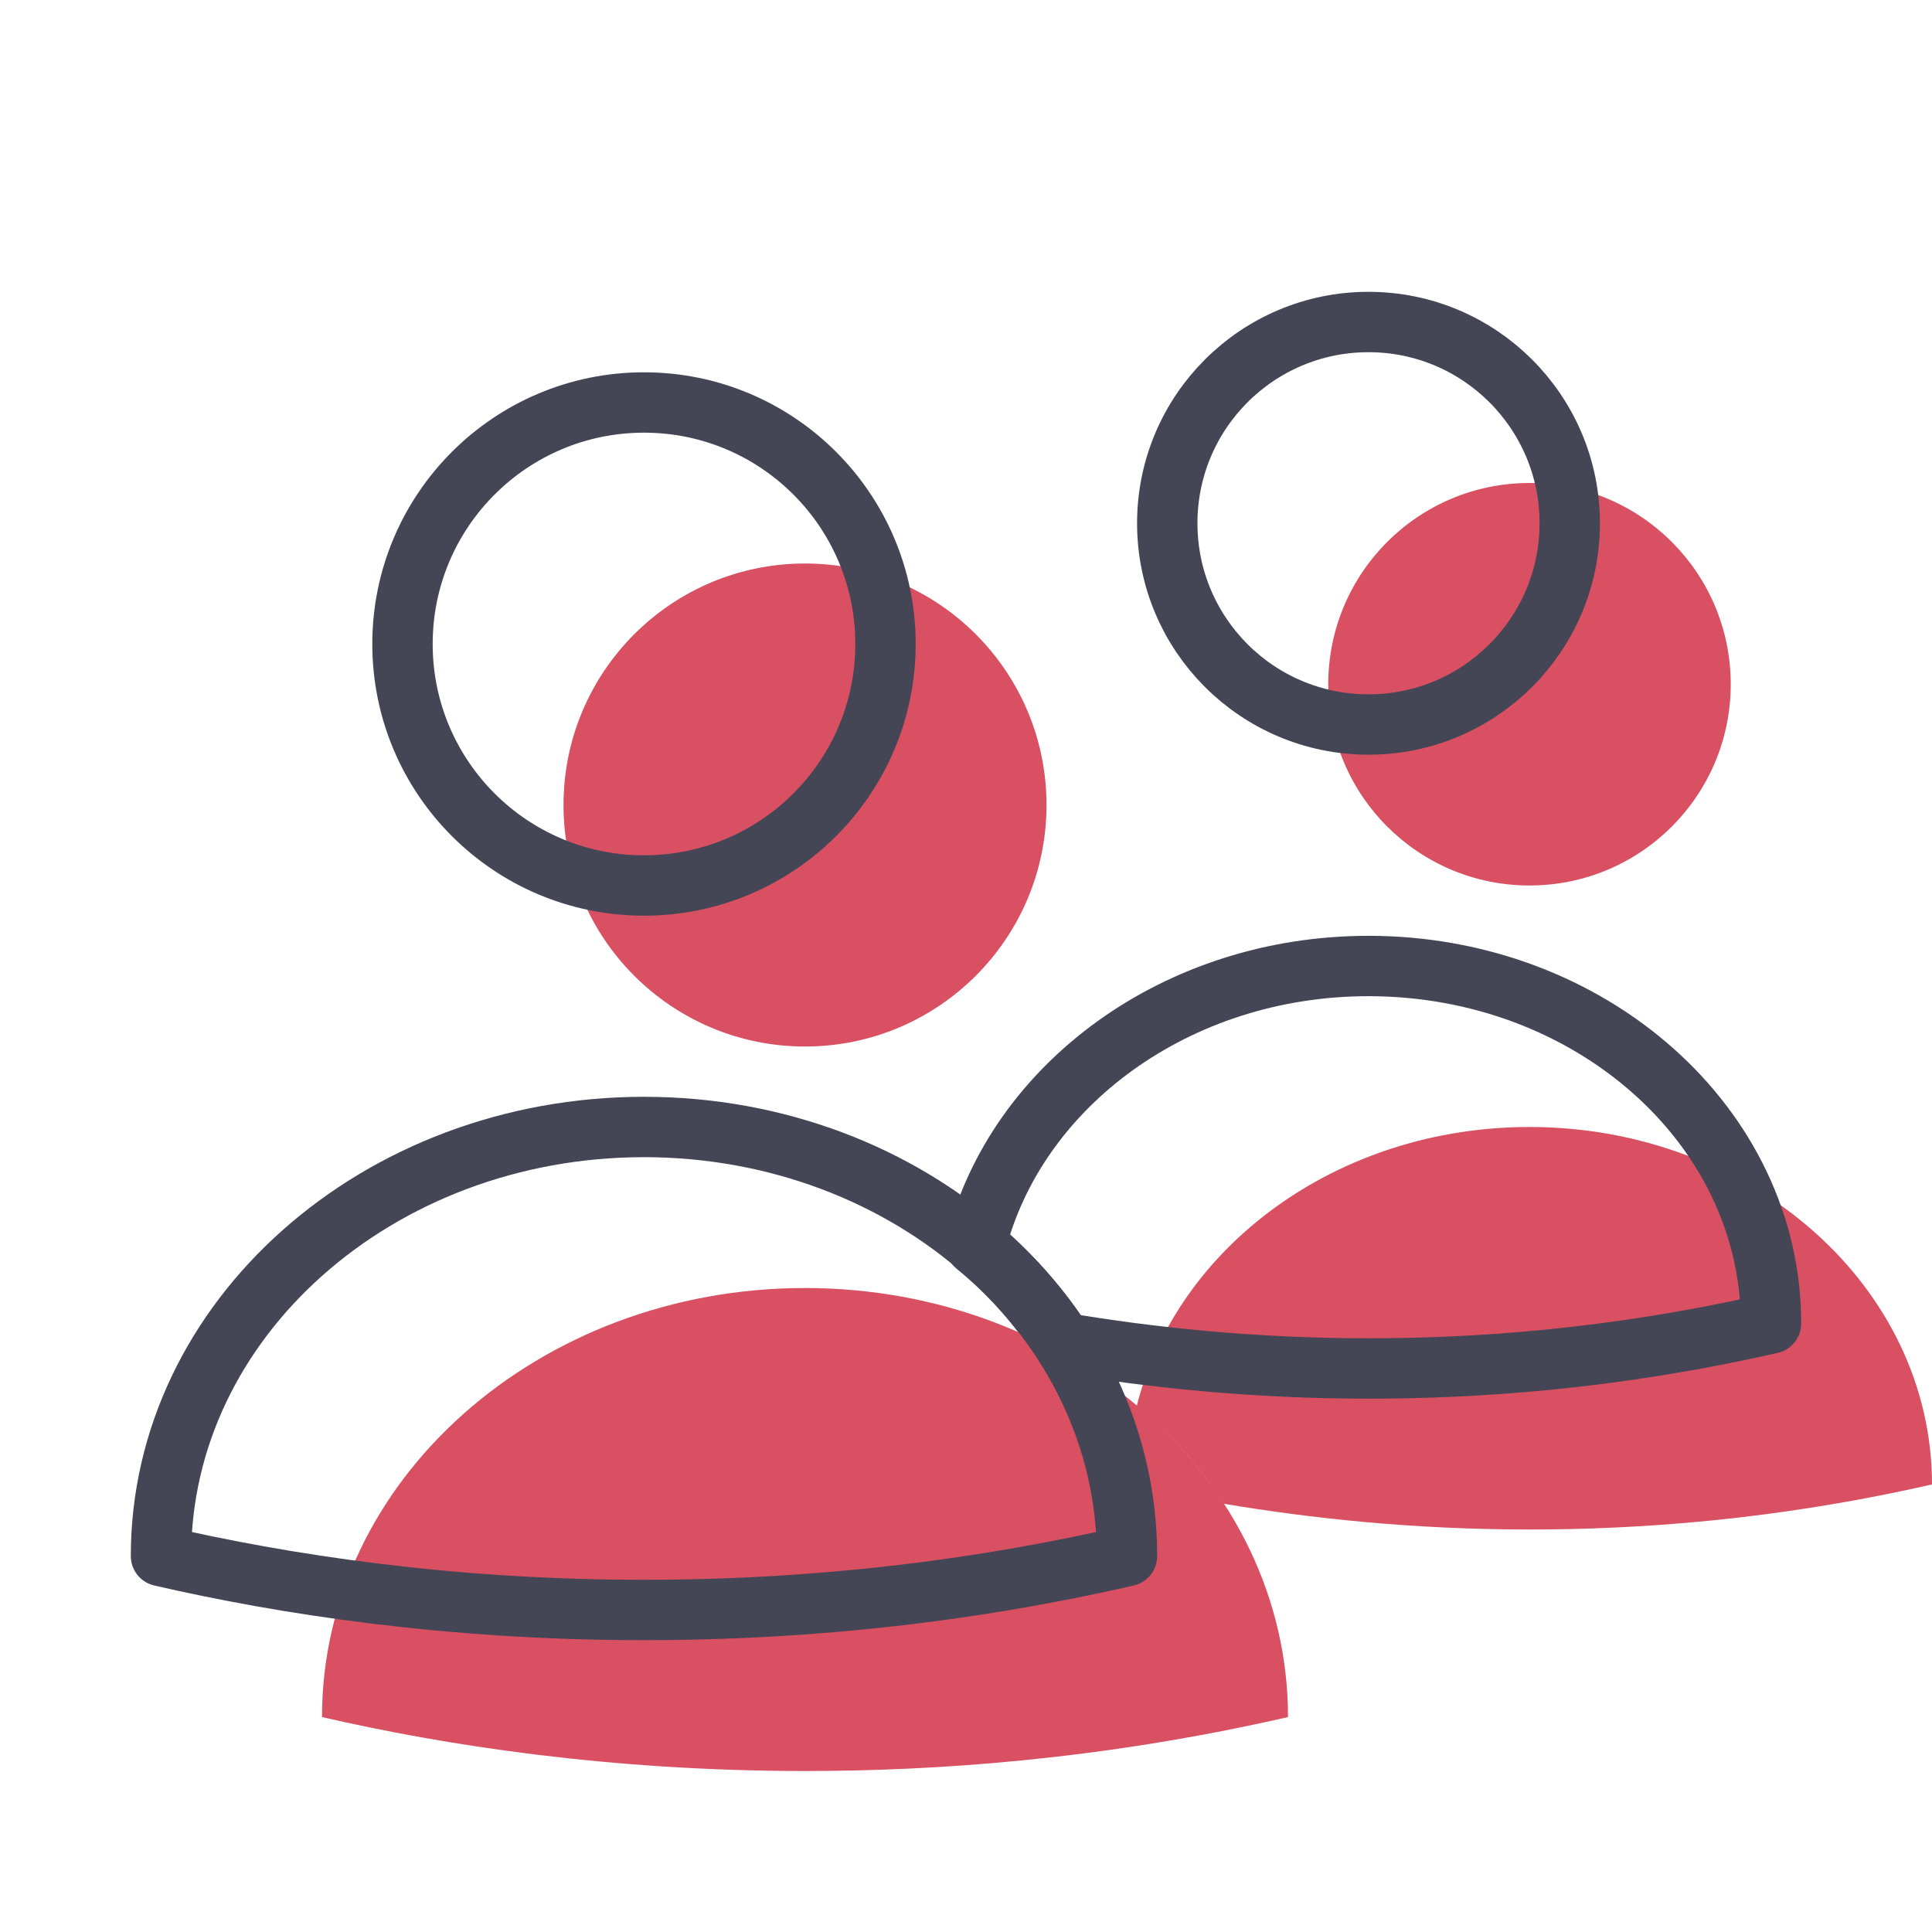
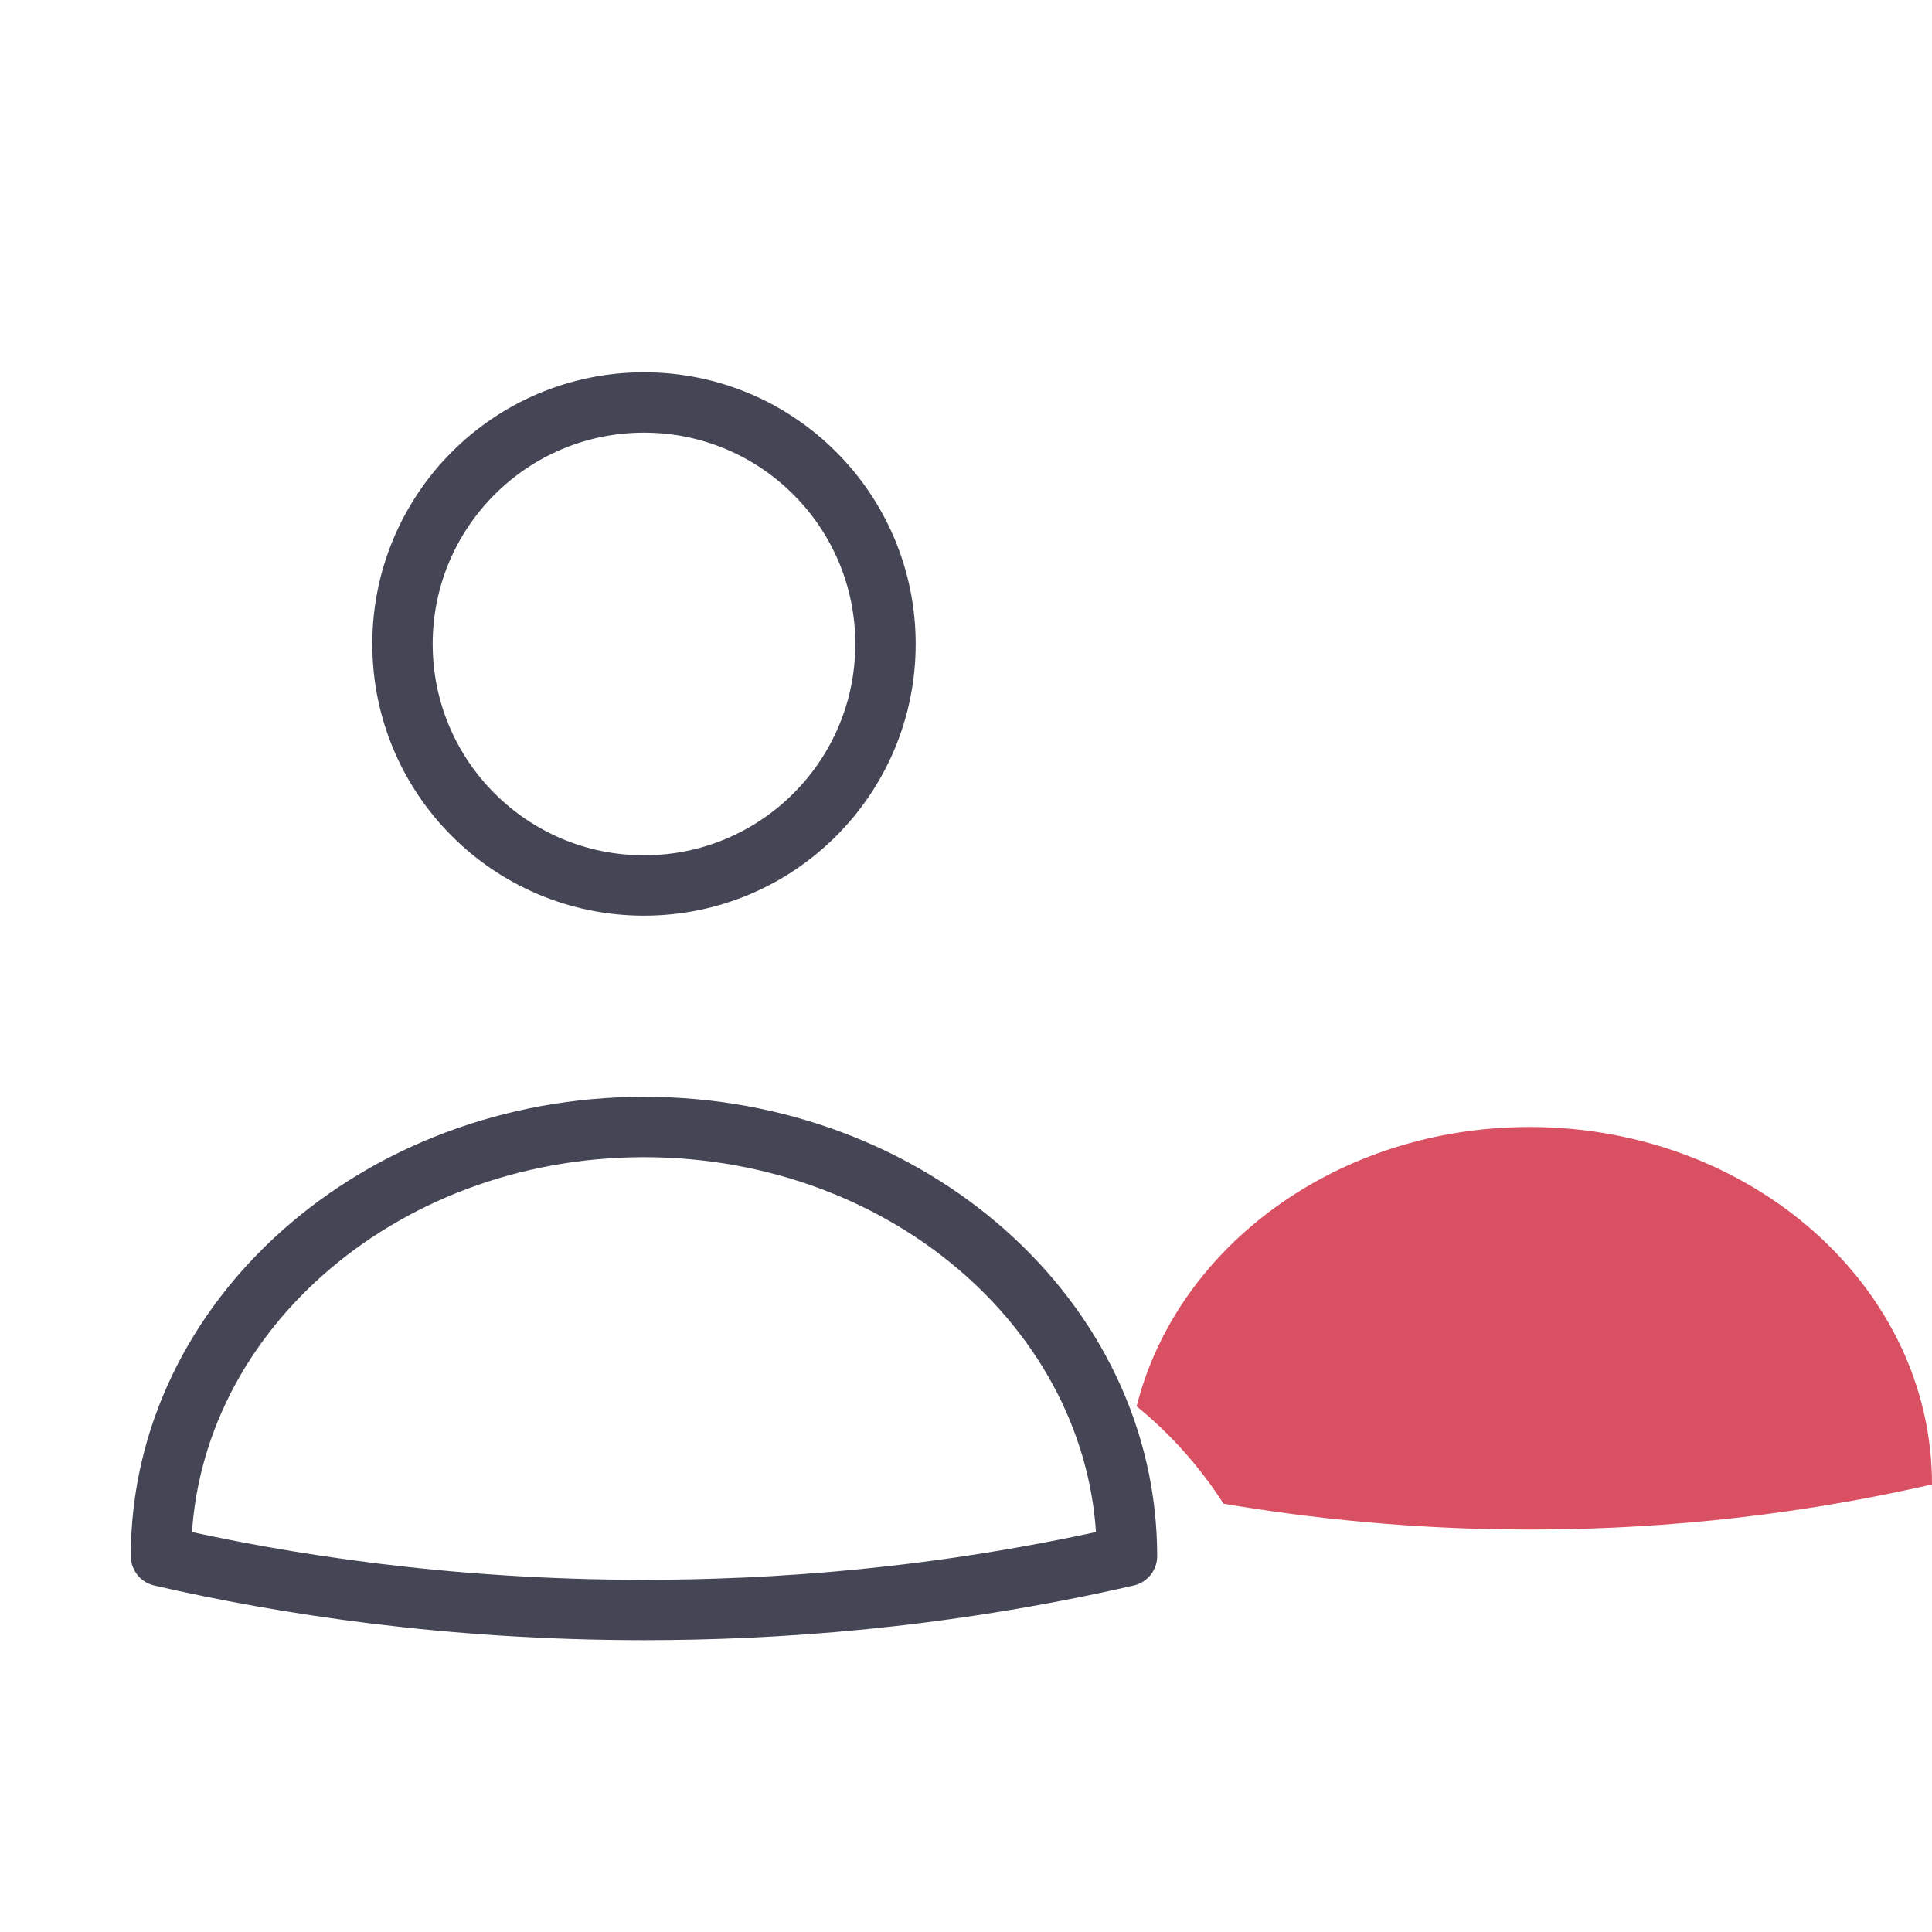
<svg xmlns="http://www.w3.org/2000/svg" width="64" height="64" viewBox="0 0 64 64" fill="none">
  <path d="M37.653 46.587C38.987 41.28 44.32 37.333 50.667 37.333C58.027 37.333 64 42.64 64 49.173C58.747 50.373 54.16 50.667 50.667 50.667C46.8 50.667 43.387 50.293 40.533 49.813C39.76 48.613 38.8 47.52 37.653 46.587Z" fill="#D95062" />
-   <path d="M32.32 41.253C33.653 35.947 38.987 32 45.333 32C52.693 32 58.667 37.307 58.667 43.84C53.413 45.04 48.827 45.333 45.333 45.333C41.467 45.333 38.053 44.96 35.2 44.48C34.427 43.28 33.467 42.187 32.32 41.253Z" stroke="#444655" stroke-width="2" stroke-miterlimit="10" stroke-linecap="round" stroke-linejoin="round" />
-   <path d="M50.667 29.333C54.349 29.333 57.333 26.349 57.333 22.667C57.333 18.985 54.349 16 50.667 16C46.985 16 44 18.985 44 22.667C44 26.349 46.985 29.333 50.667 29.333Z" fill="#D95062" />
-   <path d="M45.333 24C49.015 24 52 21.015 52 17.333C52 13.652 49.015 10.667 45.333 10.667C41.651 10.667 38.667 13.652 38.667 17.333C38.667 21.015 41.651 24 45.333 24Z" stroke="#444655" stroke-width="2" stroke-miterlimit="10" stroke-linecap="round" stroke-linejoin="round" />
-   <path d="M42.667 56.88C36.373 58.32 30.853 58.667 26.667 58.667C20.187 58.667 14.72 57.813 10.667 56.88C10.667 49.04 17.84 42.667 26.667 42.667C35.493 42.667 42.667 49.04 42.667 56.88Z" fill="#D95062" />
-   <path d="M37.333 51.547C31.04 52.987 25.52 53.333 21.333 53.333C14.853 53.333 9.387 52.48 5.333 51.547C5.333 43.707 12.507 37.333 21.333 37.333C30.16 37.333 37.333 43.707 37.333 51.547Z" stroke="#444655" stroke-width="2" stroke-miterlimit="10" stroke-linecap="round" stroke-linejoin="round" />
-   <path d="M26.667 34.667C31.085 34.667 34.667 31.085 34.667 26.667C34.667 22.248 31.085 18.667 26.667 18.667C22.248 18.667 18.667 22.248 18.667 26.667C18.667 31.085 22.248 34.667 26.667 34.667Z" fill="#D95062" />
+   <path d="M37.333 51.547C31.04 52.987 25.52 53.333 21.333 53.333C14.853 53.333 9.387 52.48 5.333 51.547C5.333 43.707 12.507 37.333 21.333 37.333C30.16 37.333 37.333 43.707 37.333 51.547" stroke="#444655" stroke-width="2" stroke-miterlimit="10" stroke-linecap="round" stroke-linejoin="round" />
  <path d="M21.333 29.333C25.752 29.333 29.333 25.752 29.333 21.333C29.333 16.915 25.752 13.333 21.333 13.333C16.915 13.333 13.333 16.915 13.333 21.333C13.333 25.752 16.915 29.333 21.333 29.333Z" stroke="#444655" stroke-width="2" stroke-miterlimit="10" stroke-linecap="round" stroke-linejoin="round" />
</svg>